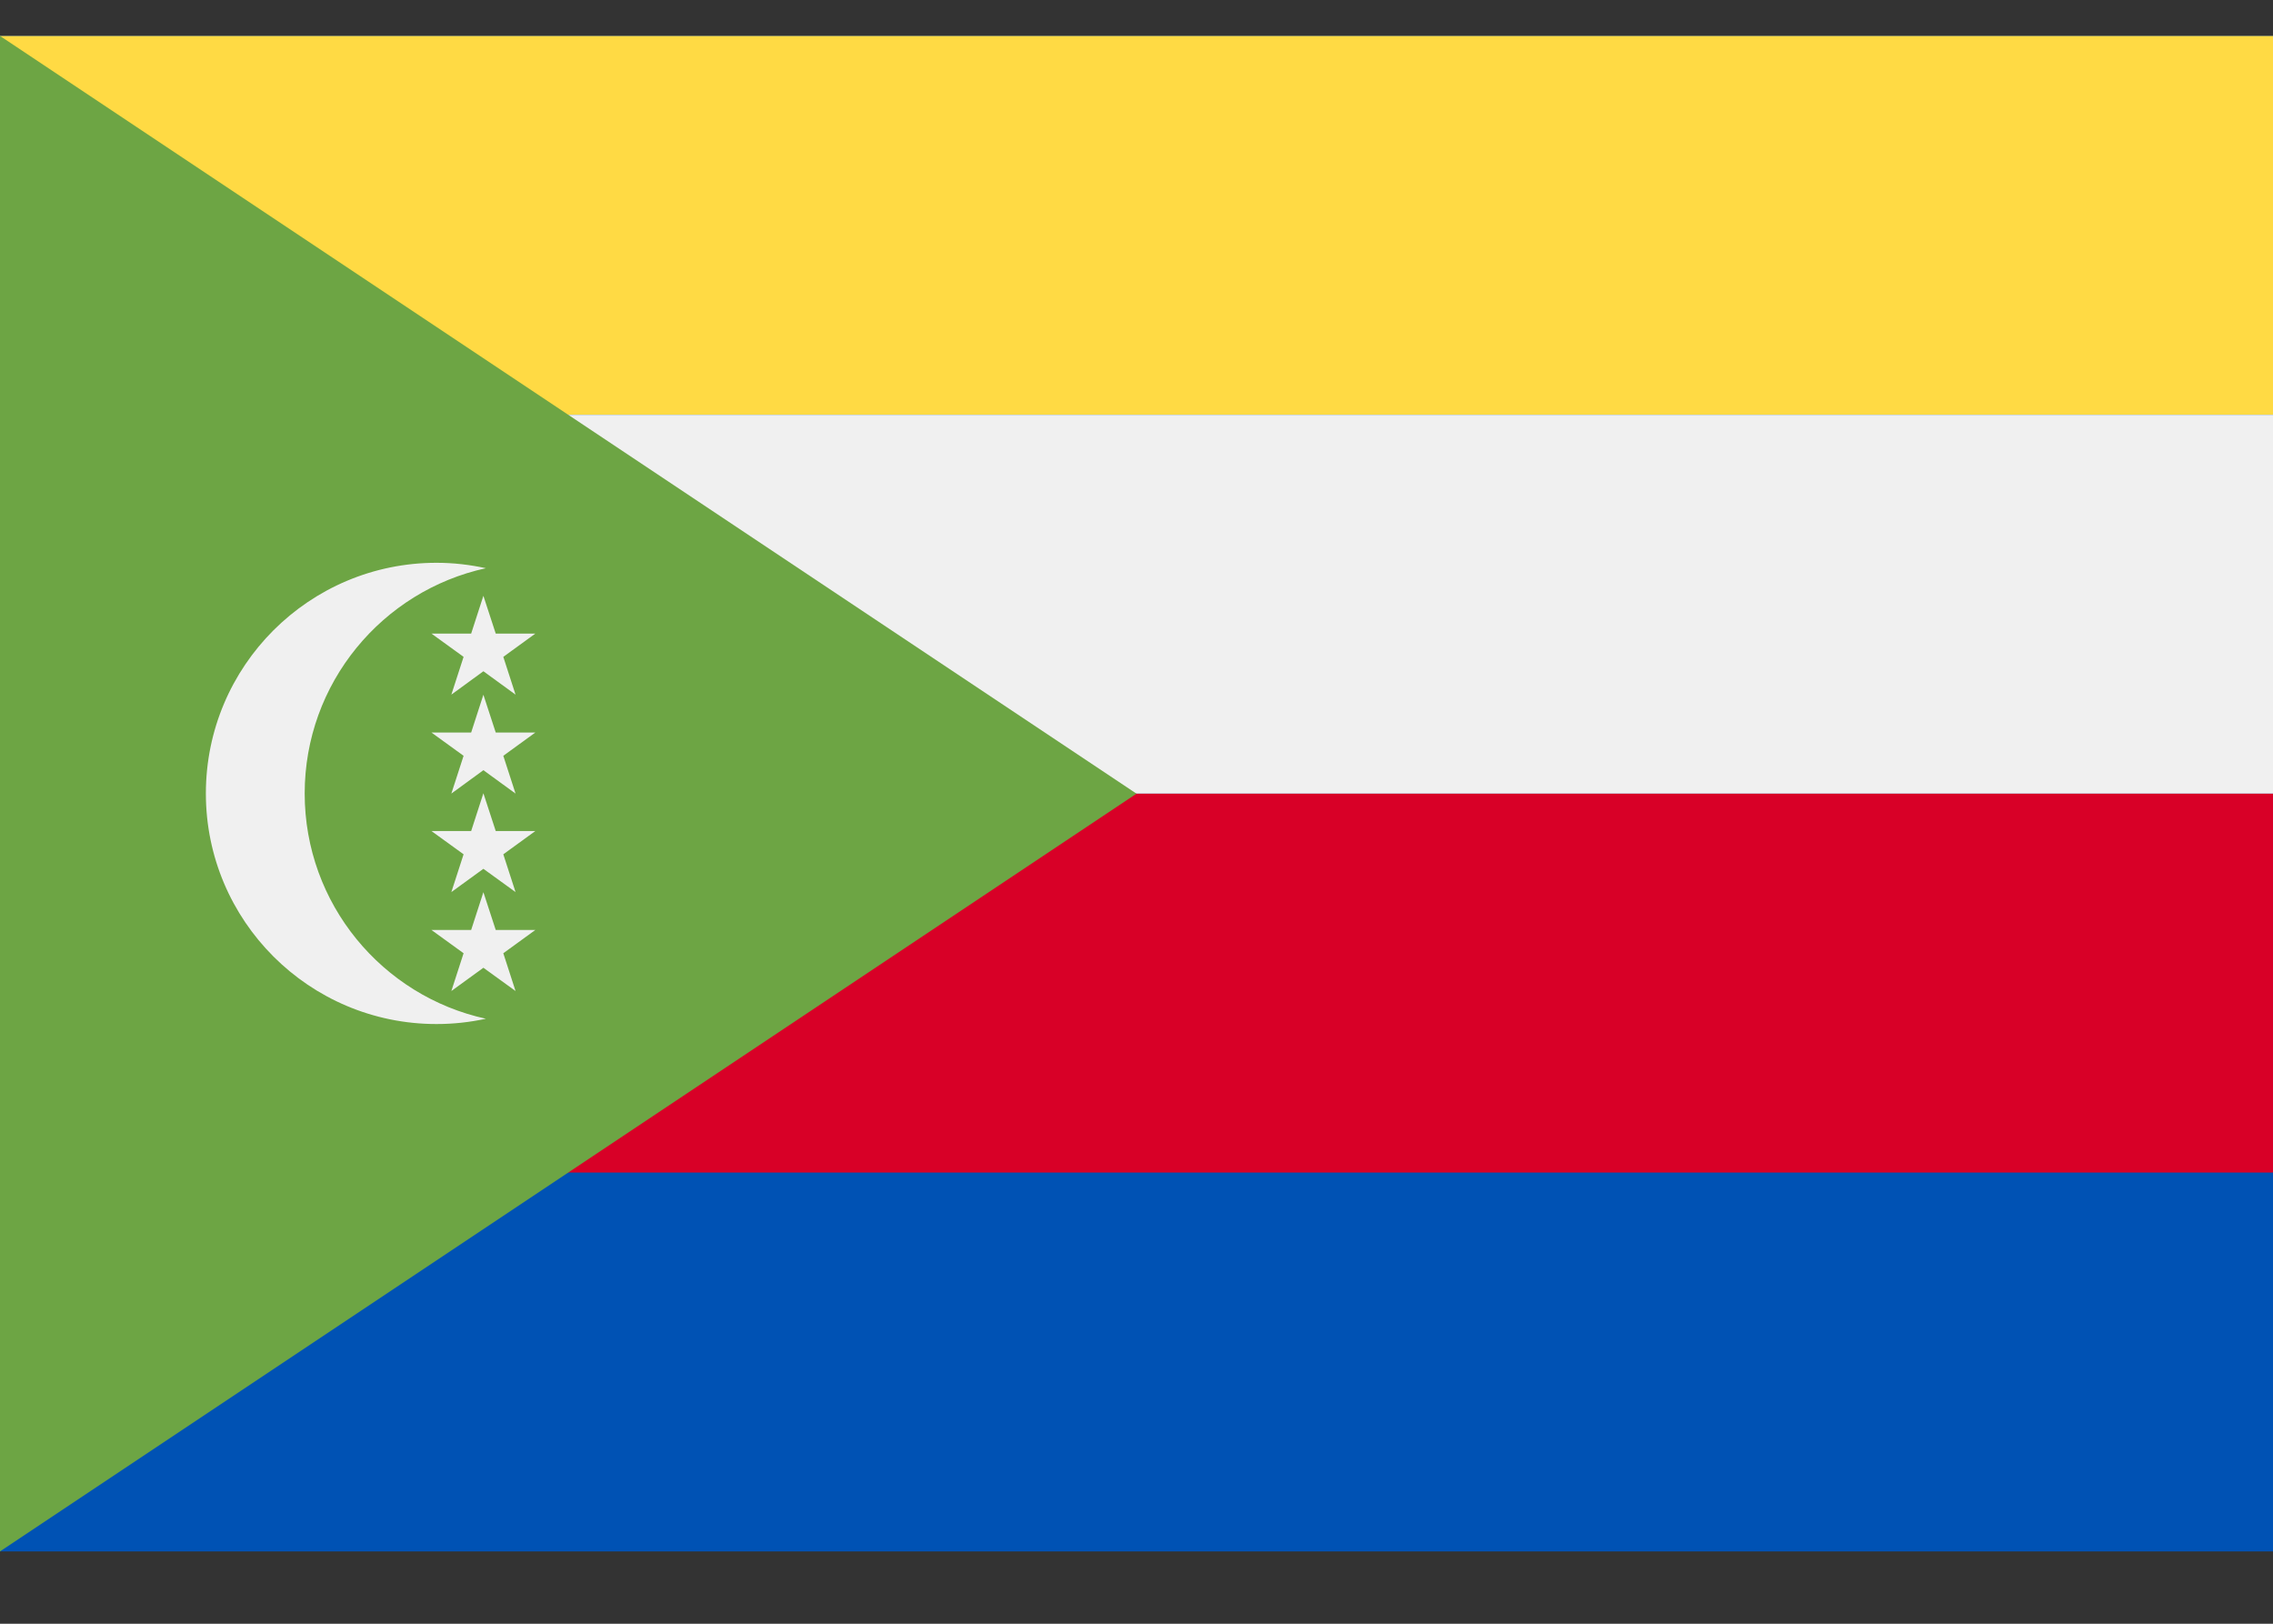
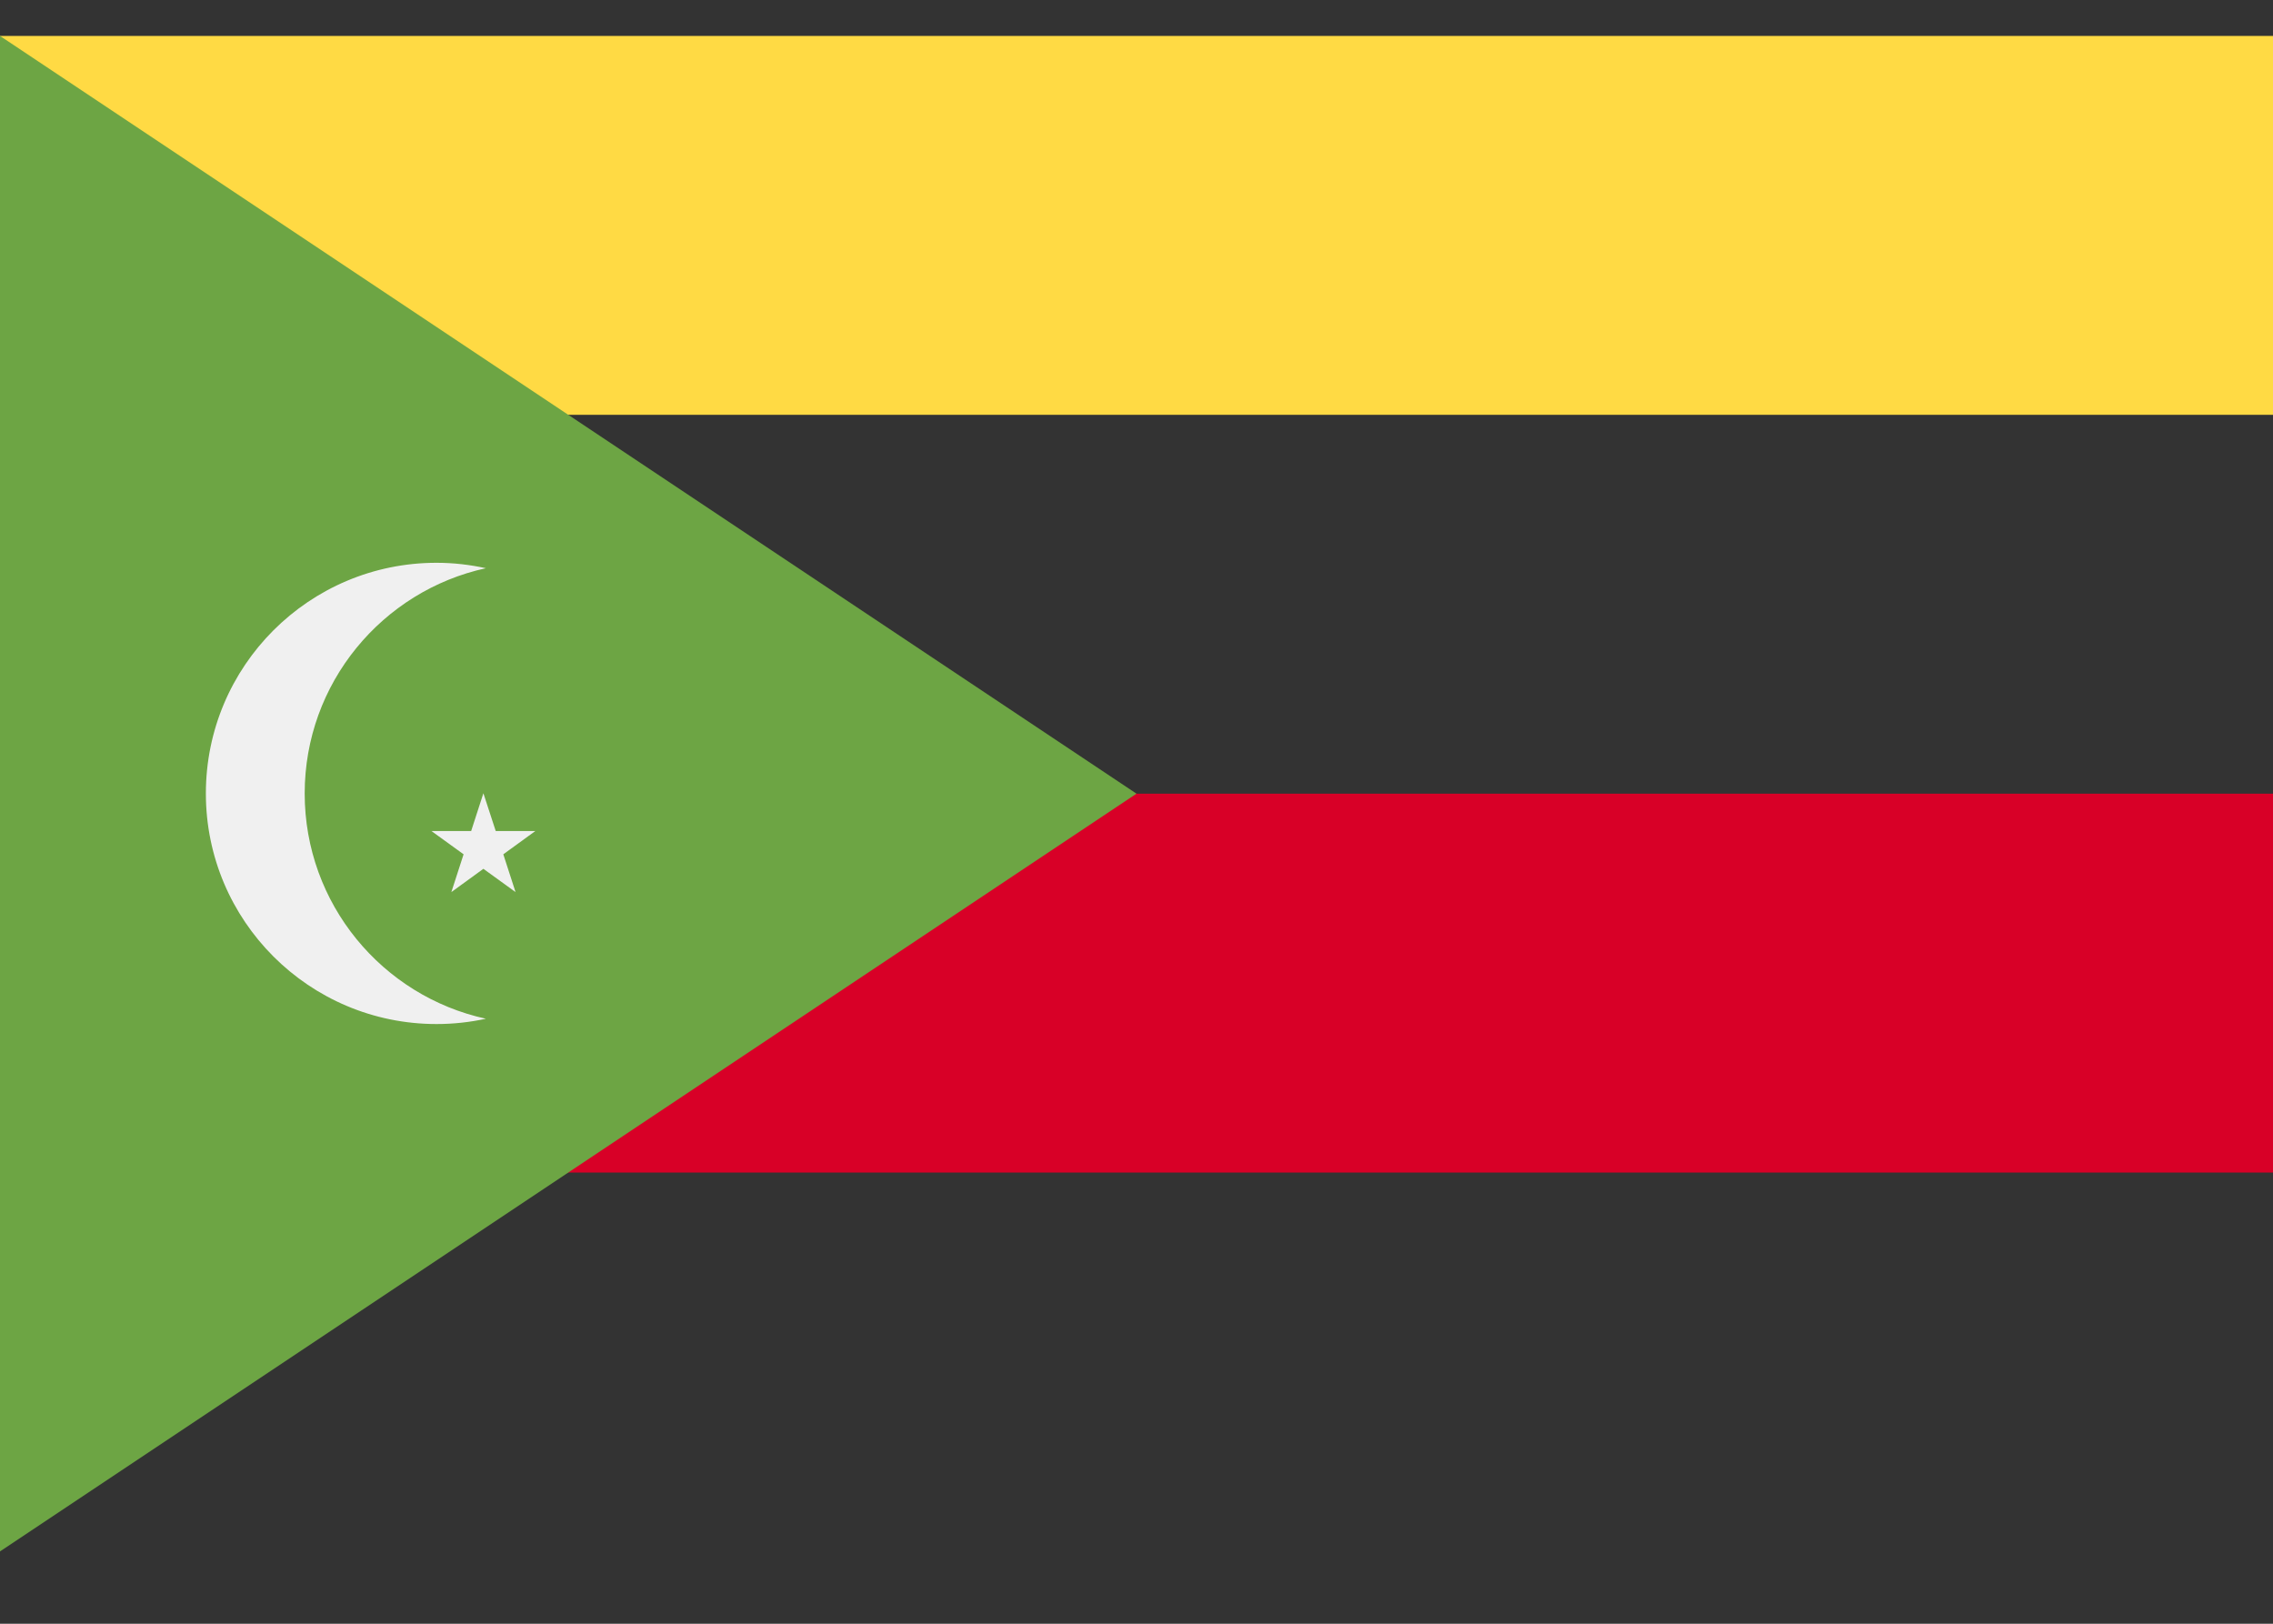
<svg xmlns="http://www.w3.org/2000/svg" width="21" height="15" viewBox="0 0 21 15" fill="none">
  <rect x="0" y="0" width="21" height="15" fill="#333333" stroke="none" />
-   <path d="M21 0.332H0V14.332H21V0.332Z" fill="#0052B4" />
-   <path d="M21 0.332H0V3.832H21V0.332Z" fill="#FFDA44" />
-   <path d="M21 3.832H0V7.332H21V3.832Z" fill="#F0F0F0" />
+   <path d="M21 0.332H0V3.832H21V0.332" fill="#FFDA44" />
  <path d="M21 7.332H0V10.832H21V7.332Z" fill="#D80027" />
  <path d="M10.5 7.332L0 14.332V0.332L10.5 7.332Z" fill="#6DA544" />
  <path d="M2.815 7.33C2.815 6.31 3.532 5.458 4.489 5.249C4.342 5.217 4.19 5.199 4.033 5.199C2.856 5.199 1.902 6.153 1.902 7.33C1.902 8.506 2.856 9.46 4.033 9.46C4.19 9.46 4.342 9.443 4.489 9.411C3.532 9.202 2.815 8.35 2.815 7.33Z" fill="#F0F0F0" />
-   <path d="M4.466 5.504L4.58 5.853H4.946L4.65 6.068L4.763 6.417L4.466 6.201L4.17 6.417L4.283 6.068L3.986 5.853H4.353L4.466 5.504Z" fill="#F0F0F0" />
-   <path d="M4.466 6.418L4.58 6.767H4.946L4.65 6.982L4.763 7.331L4.466 7.115L4.17 7.331L4.283 6.982L3.986 6.767H4.353L4.466 6.418Z" fill="#F0F0F0" />
  <path d="M4.466 7.328L4.58 7.677H4.946L4.65 7.892L4.763 8.241L4.466 8.026L4.17 8.241L4.283 7.892L3.986 7.677H4.353L4.466 7.328Z" fill="#F0F0F0" />
-   <path d="M4.466 8.242L4.58 8.591H4.946L4.65 8.806L4.763 9.155L4.466 8.94L4.17 9.155L4.283 8.806L3.986 8.591H4.353L4.466 8.242Z" fill="#F0F0F0" />
</svg>